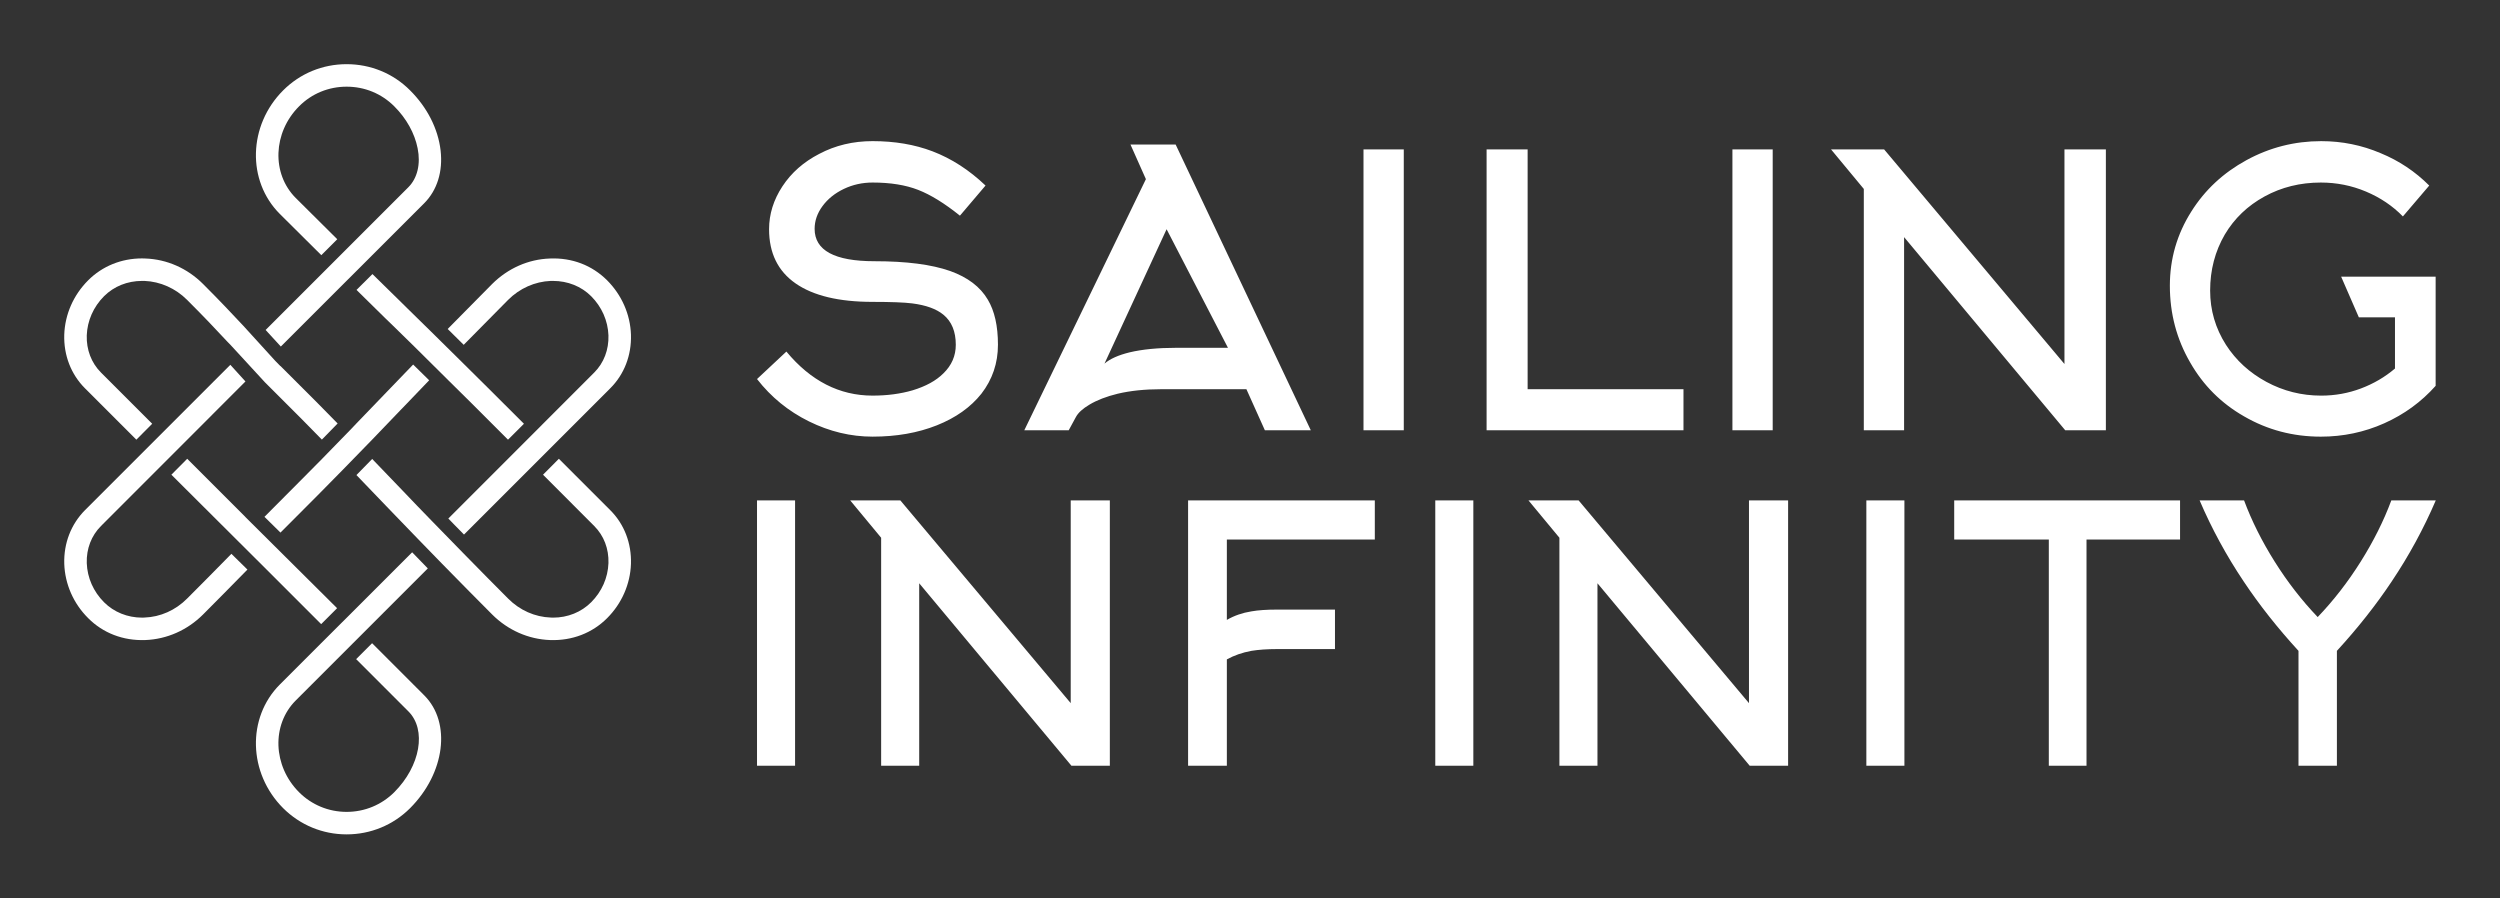
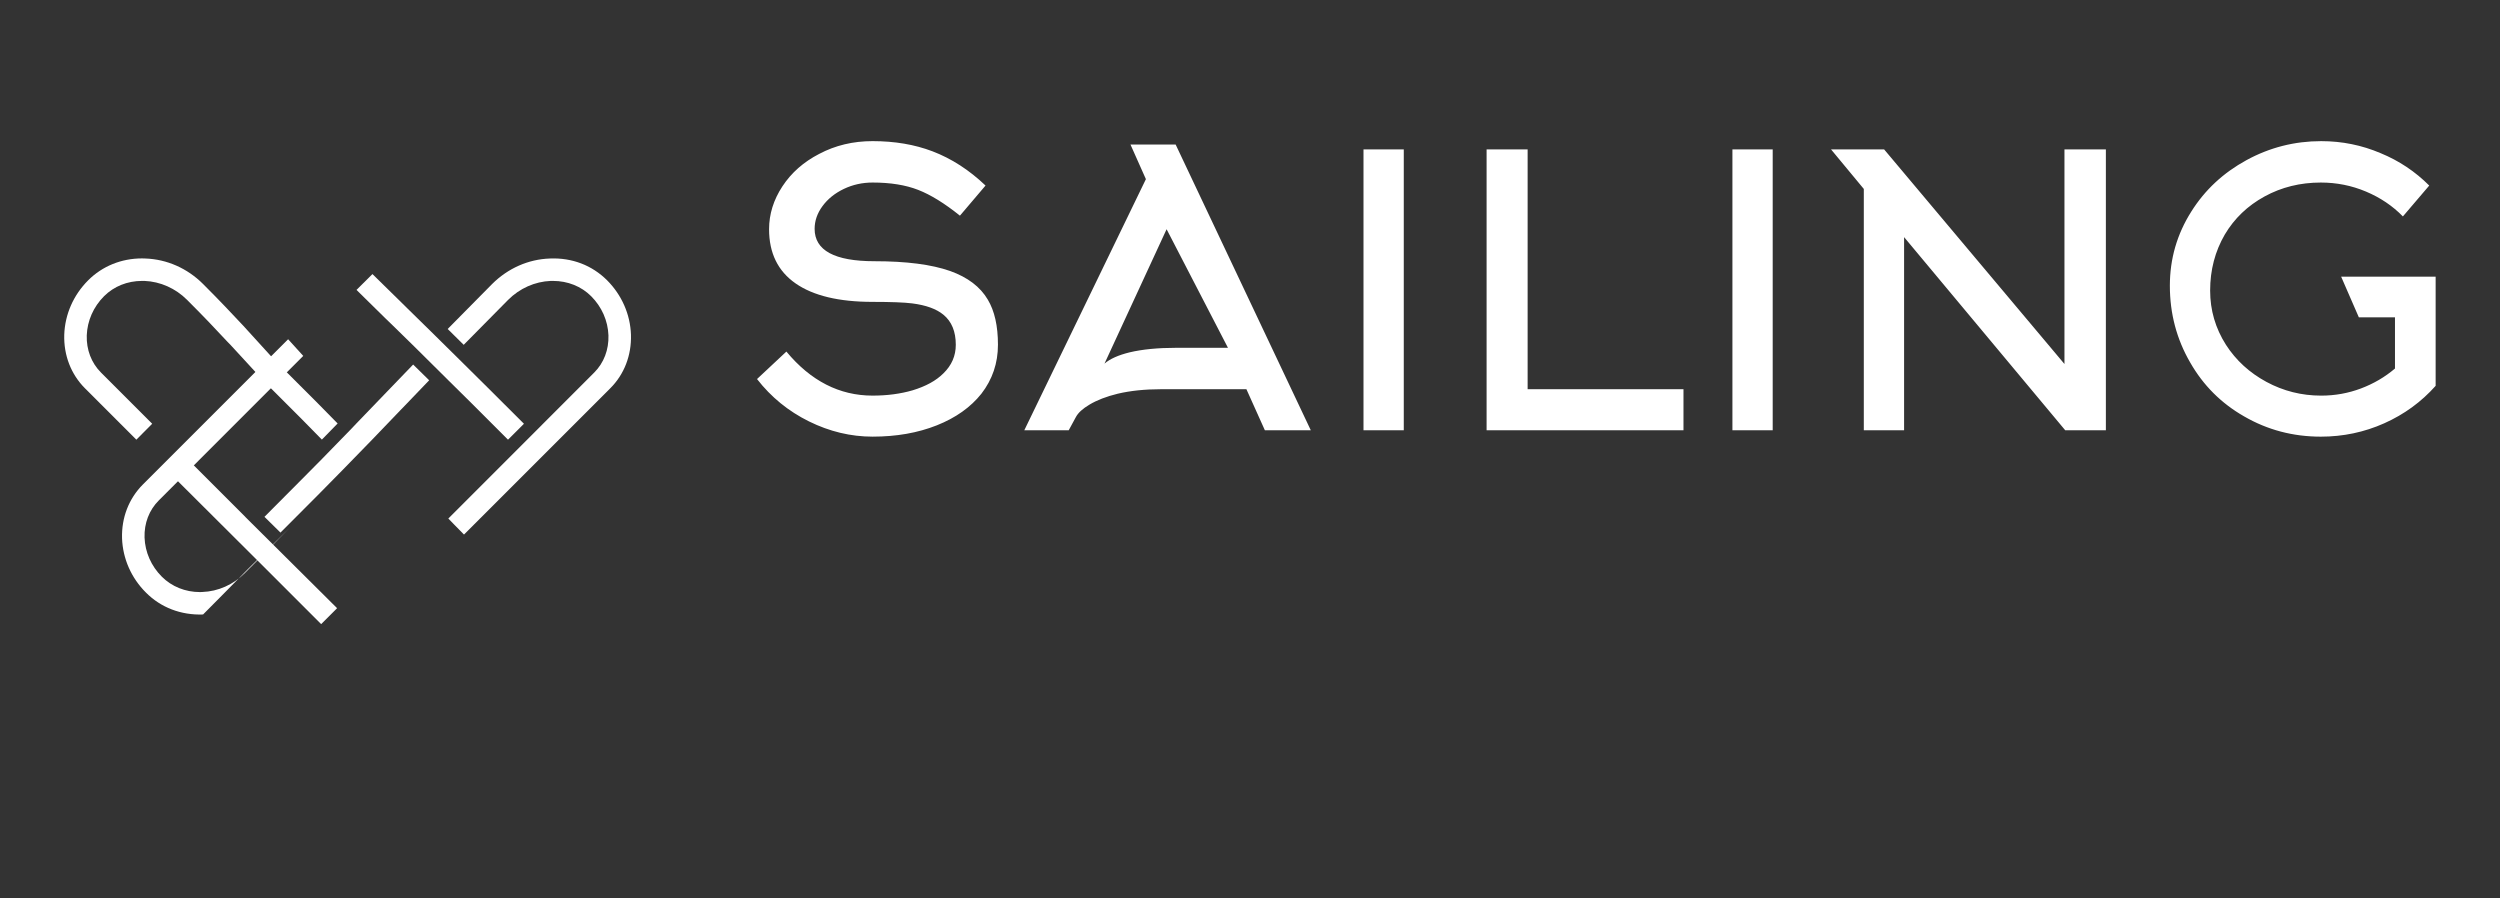
<svg xmlns="http://www.w3.org/2000/svg" version="1.1" width="3162.302" height="1136.228" viewBox="0 0 3162.302 1136.228">
  <rect x="0" y="0" width="3162.302" height="1136.228" fill="#333333" stroke="none" />
  <g transform="scale(8.115) translate(10, 10)">
    <defs id="SvgjsDefs1027" />
    <g id="SvgjsG1028" featureKey="symbolFeature-0" transform="matrix(1.403,0,0,1.403,-27.575,-9.088)" fill="#fff">
      <g>
-         <path d="M58.087,89.14c-1.87,1.87-4.38,2.91-7.05,2.91s-5.17-1.04-7.05-2.91c-3.891-3.89-4.051-10.05-0.37-13.74l4.569-4.57   l3.41-3.4l6.721-6.72l1.739,1.79l-14.67,14.67c-2.71,2.71-2.54,7.29,0.37,10.2c1.4,1.4,3.28,2.18,5.28,2.18   c2.01,0,3.88-0.78,5.29-2.18c2.91-2.91,3.62-6.95,1.57-8.99l-5.801-5.8l1.771-1.77l5.8,5.8C62.687,79.63,61.977,85.25,58.087,89.14   z" />
-         <path d="M82.627,62c-0.08,2.25-1.02,4.4-2.65,6.03c-1.649,1.65-3.88,2.52-6.35,2.43c-2.4-0.09-4.68-1.1-6.42-2.84   c-1.51-1.51-3.521-3.55-5.56-5.63l-2.79-2.87c-1.2-1.24-2.351-2.43-3.32-3.44c-1.07-1.12-2.24-2.34-3.41-3.55l1.75-1.79   c1.18,1.23,2.38,2.47,3.47,3.61c0.99,1.04,1.88,1.97,3.12,3.24l3.601,3.69c1.92,1.96,3.47,3.53,4.909,4.97   c1.29,1.3,2.98,2.05,4.74,2.11l0.25,0.01c1.641,0,3.141-0.61,4.24-1.71c1.18-1.18,1.86-2.72,1.92-4.35   c0.05-1.59-0.51-3.05-1.58-4.12l-5.689-5.7l1.76-1.77l5.7,5.7C81.887,57.58,82.697,59.71,82.627,62z" />
        <path d="M82.627,36.53c0.07,2.29-0.74,4.41-2.31,5.97l-16.24,16.24l-1.101-1.12l-0.64-0.66l16.21-16.22   c1.07-1.07,1.63-2.54,1.58-4.13c-0.06-1.62-0.74-3.17-1.92-4.35c-1.1-1.1-2.61-1.7-4.24-1.7h-0.25c-1.76,0.07-3.45,0.82-4.74,2.11   c-1.359,1.36-3.109,3.14-4.93,4.99l-1.78-1.76c1.82-1.85,3.58-3.63,4.94-5c1.75-1.74,4.02-2.75,6.42-2.83   c2.46-0.1,4.67,0.75,6.35,2.42C81.607,32.13,82.547,34.27,82.627,36.53z" />
        <path d="M70.737,46.43l-1.771,1.77l-4.02-4.02c-0.73-0.73-1.431-1.42-2.55-2.52l-0.211-0.21l-3.63-3.6   c-0.92-0.89-1.62-1.58-2.38-2.33l-0.859-0.83c-0.931-0.91-2.021-1.98-3.181-3.13l1.771-1.76c1.149,1.13,2.24,2.2,3.16,3.1   l0.729,0.72c0.83,0.8,1.601,1.56,2.561,2.51l3.17,3.13c1.27,1.25,2.399,2.37,3.18,3.15L70.737,46.43z" />
        <path d="M60.207,41.6c-1.03,1.07-2.021,2.09-2.86,2.98l-0.37,0.38c-1.029,1.08-1.979,2.07-3.1,3.23l-3.33,3.42   c-1.08,1.1-2.04,2.08-2.71,2.75l-4.15,4.16l-1.779-1.75l4.16-4.18c0.569-0.57,1.34-1.35,2.229-2.25l3.33-3.42l0.5-0.53   c1.17-1.2,2.34-2.42,3.41-3.54c0.86-0.9,1.85-1.92,2.89-3L60.207,41.6z" />
        <polygon points="49.977,66.92 48.207,68.69 42.127,62.61 31.567,52.09 33.327,50.32 39.777,56.77 39.777,56.78  " />
-         <path d="M59.667,21.92l-15.94,15.93l-1.689-1.84l15.86-15.86c1-1,1.38-2.58,1.029-4.32c-0.33-1.67-1.25-3.33-2.6-4.67   c-1.41-1.41-3.28-2.18-5.29-2.18c-2,0-3.88,0.77-5.28,2.18c-2.91,2.91-3.08,7.48-0.37,10.19c1.29,1.29,2.91,2.9,4.61,4.58   l-1.771,1.77c-1.699-1.68-3.319-3.29-4.609-4.58c-3.681-3.68-3.521-9.84,0.37-13.73c1.88-1.88,4.38-2.91,7.05-2.91   s5.18,1.03,7.05,2.91c1.91,1.9,3.11,4.27,3.39,6.67C61.747,18.4,61.097,20.48,59.667,21.92z" />
-         <path d="M40.017,62.63c-1.819,1.85-3.569,3.63-4.93,4.99c-1.74,1.74-4.02,2.75-6.42,2.84c-2.46,0.09-4.7-0.78-6.34-2.43   c-1.641-1.63-2.58-3.78-2.66-6.03c-0.07-2.29,0.75-4.41,2.31-5.98l5.7-5.7l10.44-10.44l1.68,1.85l-16.05,16.06   c-1.07,1.07-1.63,2.53-1.58,4.12c0.06,1.63,0.74,3.17,1.92,4.35c1.1,1.1,2.61,1.71,4.24,1.71l0.25-0.01   c1.76-0.06,3.45-0.81,4.74-2.11c1.359-1.35,3.1-3.12,4.92-4.97L40.017,62.63z" />
+         <path d="M40.017,62.63c-1.819,1.85-3.569,3.63-4.93,4.99c-2.46,0.09-4.7-0.78-6.34-2.43   c-1.641-1.63-2.58-3.78-2.66-6.03c-0.07-2.29,0.75-4.41,2.31-5.98l5.7-5.7l10.44-10.44l1.68,1.85l-16.05,16.06   c-1.07,1.07-1.63,2.53-1.58,4.12c0.06,1.63,0.74,3.17,1.92,4.35c1.1,1.1,2.61,1.71,4.24,1.71l0.25-0.01   c1.76-0.06,3.45-0.81,4.74-2.11c1.359-1.35,3.1-3.12,4.92-4.97L40.017,62.63z" />
        <path d="M50.037,46.4l-1.75,1.79c-0.88-0.9-1.65-1.69-2.22-2.26l-4.101-4.1l-3.8-4.13l-0.38-0.39c-1.39-1.49-2.49-2.66-4.47-4.64   c-1.29-1.29-2.98-2.04-4.74-2.11h-0.26c-1.631,0-3.131,0.6-4.23,1.7c-1.18,1.18-1.86,2.73-1.92,4.35   c-0.05,1.59,0.51,3.06,1.58,4.13l5.689,5.69l-1.76,1.77l-5.7-5.7c-1.56-1.56-2.38-3.68-2.31-5.97c0.08-2.26,1.02-4.4,2.66-6.04   c1.57-1.57,3.689-2.43,5.979-2.43c0.12,0,0.24,0,0.36,0.01c2.4,0.08,4.68,1.09,6.42,2.83c1.98,1.98,3.08,3.16,4.49,4.66l3.55,3.9   l0.55,0.56l0.01-0.01l4.15,4.15C48.397,44.73,49.167,45.51,50.037,46.4z" />
      </g>
    </g>
    <g id="SvgjsG1029" featureKey="nameFeature-0" transform="matrix(1.467,0,0,1.467,105.066,-1.615)" fill="#fff">
      <path d="M27.6 30.92 q0 2.92 -1.76 5.2 q-1.72 2.16 -4.74 3.36 t-6.82 1.2 q-3.48 0 -6.76 -1.62 t-5.52 -4.5 l3.12 -2.92 q3.88 4.68 9.16 4.68 q2.32 0 4.24 -0.56 q2.12 -0.64 3.28 -1.8 q1.32 -1.28 1.32 -3.04 q0 -2.12 -1.32 -3.2 q-1.12 -0.92 -3.32 -1.2 q-1.28 -0.16 -4.2 -0.16 q-5.36 0 -8.18 -1.96 t-2.82 -5.76 q0 -2.4 1.42 -4.56 t3.9 -3.44 q2.56 -1.36 5.68 -1.36 q3.52 0 6.36 1.08 q3.04 1.16 5.64 3.64 l-2.72 3.2 q-2.44 -1.96 -4.44 -2.74 t-4.84 -0.78 q-1.64 0 -3.06 0.68 t-2.26 1.82 t-0.84 2.42 q0 3.44 6.36 3.44 q5.08 0 8.04 1.04 q2.8 1 4 3.04 q1.08 1.8 1.08 4.8 z M43.32 13.32 l-1.64 -3.68 l4.8 0 l14.36 30.36 l-4.88 0 l-1.96 -4.36 l-9.08 0 q-2.56 0 -4.6 0.48 q-1.8 0.44 -3 1.16 q-1.08 0.64 -1.44 1.32 l-0.76 1.4 l-4.72 0 z M46.52 31.24 l5.52 0 l-6.52 -12.6 l-6.6 14.28 q0.88 -0.76 2.68 -1.2 q2.04 -0.48 4.92 -0.48 z M70.72 40 l-4.28 0 l0 -29.84 l4.28 0 l0 29.84 z M100.44 40 l-20.92 0 l0 -29.84 l4.36 0 l0 25.48 l16.56 0 l0 4.36 z M109.92 40 l-4.28 0 l0 -29.84 l4.28 0 l0 29.84 z M119.6 14.36 l-3.48 -4.2 l5.64 0 l19.16 22.8 l0 -22.8 l4.4 0 l0 29.84 l-4.32 0 l-17.12 -20.52 l0 20.52 l-4.28 0 l0 -25.64 z M179.68 14 l-2.8 3.28 q-1.64 -1.68 -3.92 -2.64 t-4.8 -0.96 q-3.28 0 -5.98 1.48 t-4.22 4.04 q-1.56 2.68 -1.56 5.96 q0 3.12 1.68 5.76 q1.6 2.48 4.3 3.94 t5.82 1.46 q2.2 0 4.22 -0.76 t3.62 -2.12 l0 -5.44 l-3.84 0 l-1.88 -4.32 l10.04 0 l0 11.6 q-2.28 2.56 -5.46 3.98 t-6.74 1.42 q-4.44 0 -8.16 -2.16 q-3.64 -2.08 -5.72 -5.72 q-2.16 -3.72 -2.16 -8.16 q0 -4.28 2.28 -7.88 q2.16 -3.44 5.86 -5.46 t7.94 -2.02 q3.32 0 6.32 1.28 q2.92 1.2 5.16 3.44 z" />
    </g>
    <g id="SvgjsG1030" featureKey="nameFeature-1" transform="matrix(1.386,0,0,1.386,101.901,53.918)" fill="#fff">
-       <path d="M8.68 40 l-4.28 0 l0 -29.84 l4.28 0 l0 29.84 z M18.36 14.36 l-3.48 -4.2 l5.64 0 l19.16 22.8 l0 -22.8 l4.4 0 l0 29.84 l-4.32 0 l-17.12 -20.52 l0 20.52 l-4.28 0 l0 -25.64 z M57.24 28.04 l0 11.96 l-4.36 0 l0 -29.84 l21 0 l0 4.4 l-16.64 0 l0 9.04 q1.24 -0.72 2.76 -0.96 q1.12 -0.2 2.88 -0.2 l6.52 0 l0 4.44 l-6.52 0 q-1.64 0 -2.88 0.2 q-1.52 0.28 -2.76 0.96 z M84.96 40 l-4.28 0 l0 -29.84 l4.28 0 l0 29.84 z M94.64 14.36 l-3.48 -4.2 l5.64 0 l19.16 22.8 l0 -22.8 l4.4 0 l0 29.84 l-4.32 0 l-17.12 -20.52 l0 20.52 l-4.28 0 l0 -25.64 z M133.44 40 l-4.28 0 l0 -29.84 l4.28 0 l0 29.84 z M164.44 14.56 l-10.52 0 l0 25.44 l-4.24 0 l0 -25.44 l-10.64 0 l0 -4.4 l25.4 0 l0 4.4 z M179.92 23.28 q2.68 -2.8 4.84 -6.24 t3.44 -6.88 l5 0 q-2.04 4.76 -4.96 9.12 q-2.64 3.96 -6.16 7.8 l0 12.92 l-4.32 0 l0 -12.92 q-3.52 -3.84 -6.16 -7.8 q-2.92 -4.36 -4.96 -9.12 l5 0 q1.28 3.44 3.44 6.88 t4.84 6.24 z" />
-     </g>
+       </g>
  </g>
</svg>